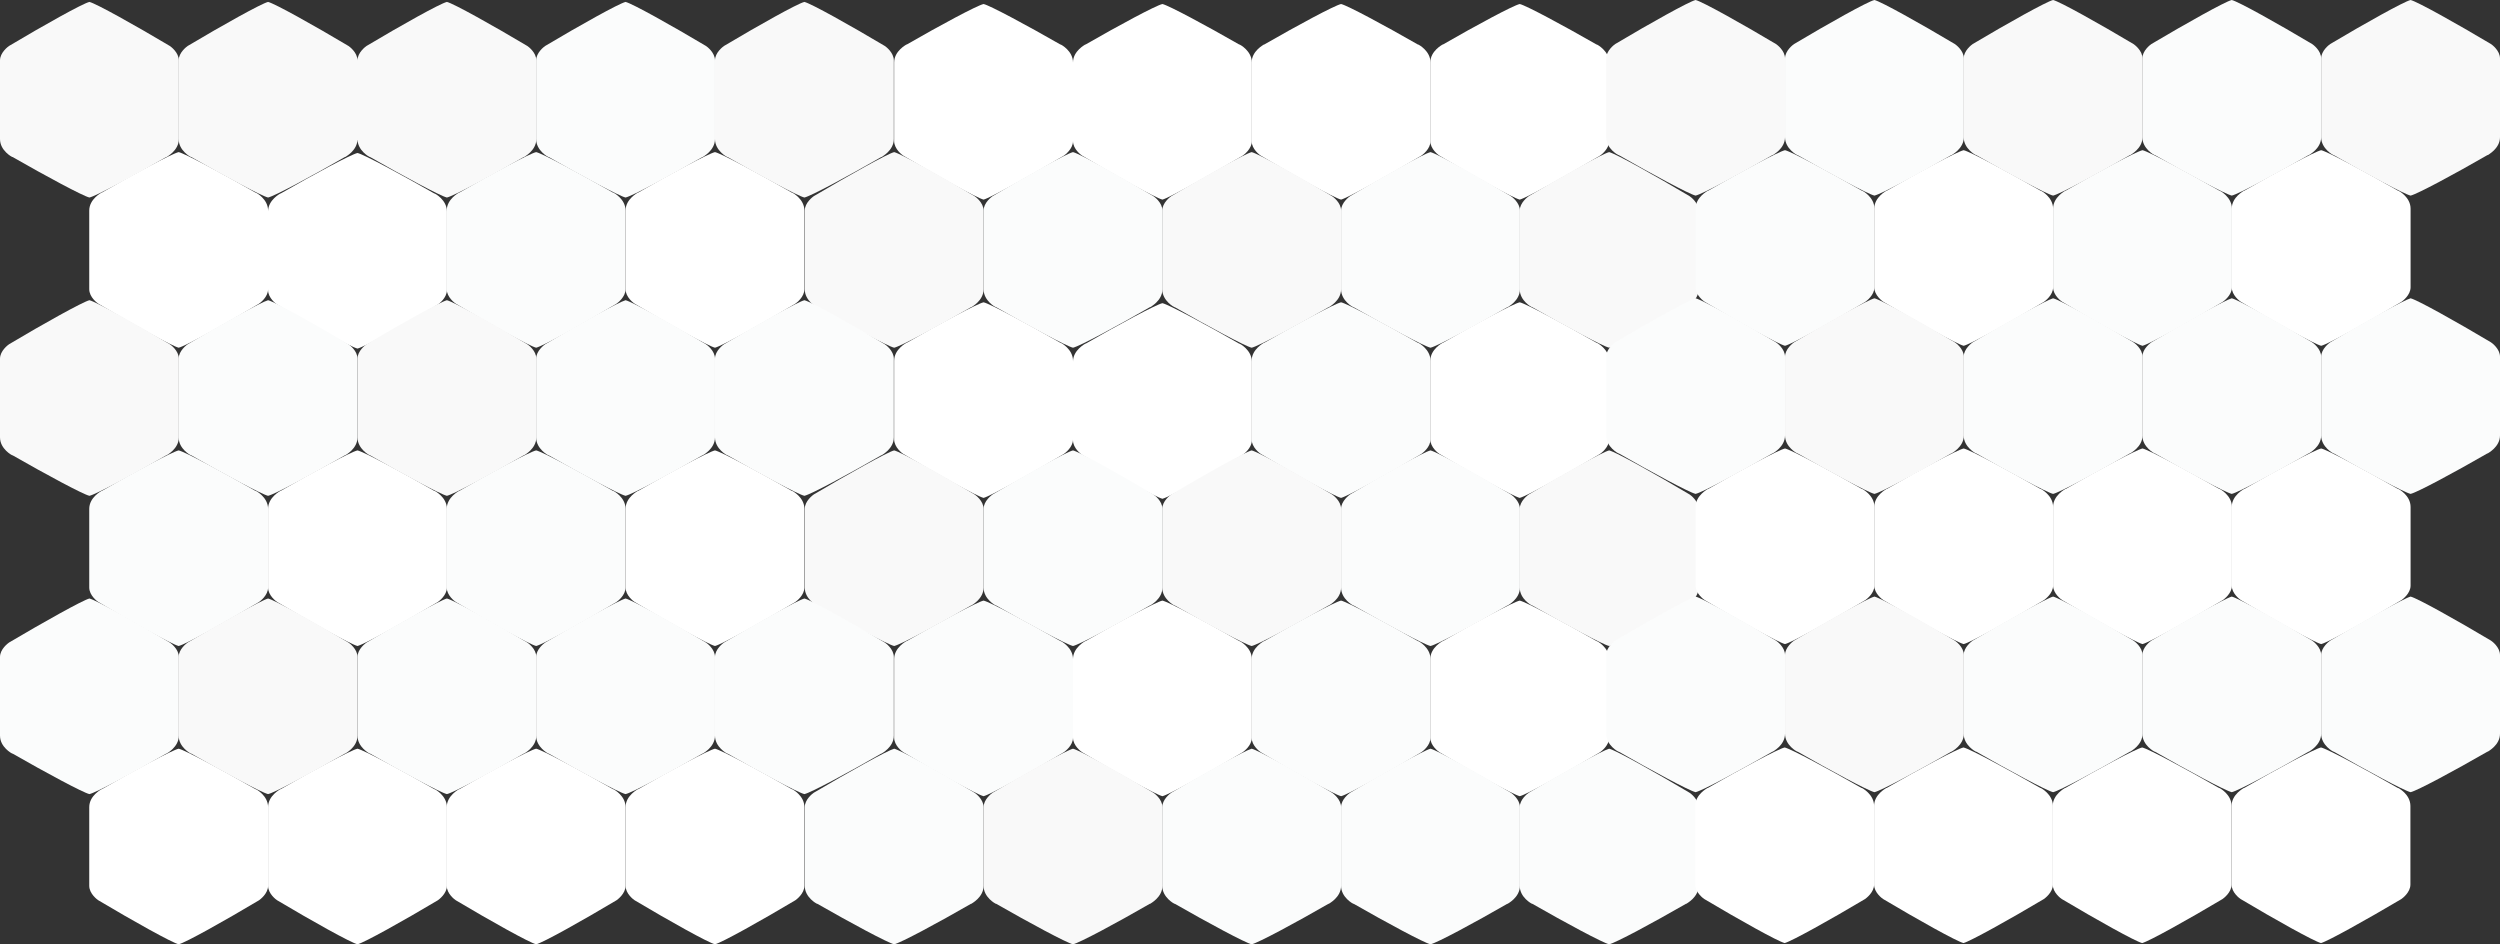
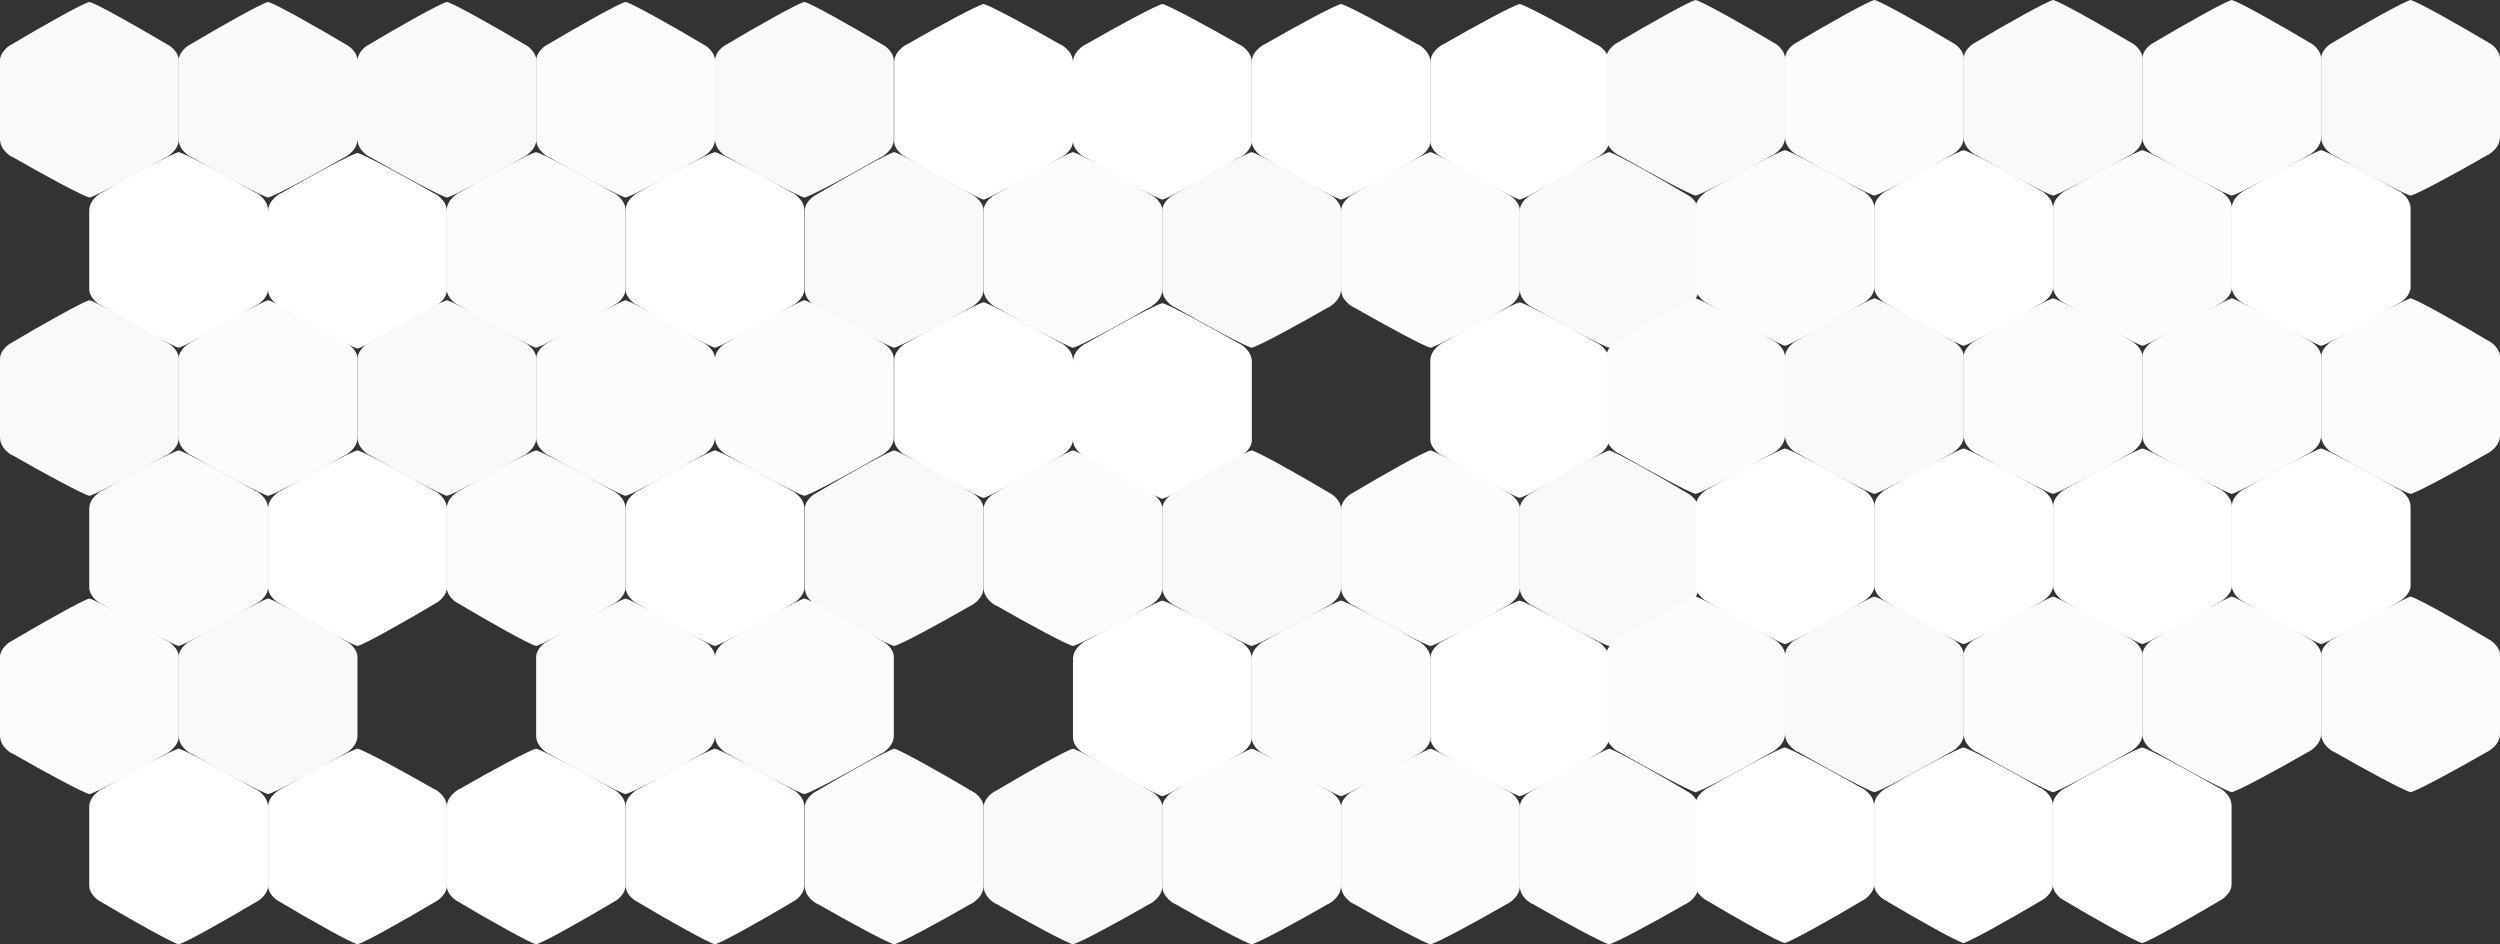
<svg xmlns="http://www.w3.org/2000/svg" width="1431.5" height="540.7">
  <rect width="100%" height="100%" fill="#333333" stroke="none" />
  <path fill="#FFF" d="M563.2 114.3c-3.8-.9-26.2-13.4-46-25.2-.5-.3-5.2-3.7-5.2-8.3v-45c0-6.7 7-10.2 7-10.3h.2c18.9-10.9 40.3-22.4 44-23.2 3.6.8 25 12.3 44 23.2h.2c.1 0 7 3.6 7 10.3v45c0 4.5-4.6 7.9-5.2 8.3-19.8 11.7-42.2 24.2-46 25.2z" />
  <path fill="#FFF" d="M665.6 114.3c-3.8-.9-26.2-13.4-46-25.2-.5-.3-5.2-3.7-5.2-8.3v-45c0-6.7 7-10.2 7-10.3h.2c18.9-10.9 40.3-22.4 44-23.2 3.6.8 25 12.3 44 23.2h.2c.1 0 7 3.6 7 10.3v45c0 4.5-4.6 7.9-5.2 8.3-19.9 11.7-42.2 24.2-46 25.2z" />
  <path fill="#FFF" d="M767.9 114.3c-3.8-.9-26.2-13.4-46-25.2-.5-.3-5.2-3.7-5.2-8.3v-45c0-6.7 7-10.2 7-10.3h.2c18.9-10.9 40.3-22.4 44-23.2 3.6.8 25 12.3 44 23.2h.2c.1 0 7 3.6 7 10.3v45c0 4.5-4.6 7.9-5.2 8.3-19.8 11.7-42.2 24.2-46 25.2z" />
  <path fill="#FFF" d="M870.2 114.3c-3.8-.9-26.2-13.4-46-25.2-.5-.3-5.2-3.7-5.2-8.3v-45c0-6.7 7-10.2 7-10.3h.2c18.9-10.9 40.3-22.4 44-23.2 3.6.8 25 12.3 44 23.2h.2c.1 0 7 3.6 7 10.3v45c0 4.5-4.6 7.9-5.2 8.3-19.8 11.7-42.1 24.2-46 25.2z" />
  <path fill="#F9F9F9" d="M921.4 87.1c3.8.9 26.2 13.4 46 25.2.5.3 5.2 3.7 5.2 8.3v45c0 6.7-7 10.2-7 10.3h-.2c-18.9 10.9-40.3 22.4-44 23.2-3.6-.8-25-12.3-44-23.2h-.2c-.1 0-7-3.6-7-10.3v-45c0-4.5 4.6-7.9 5.2-8.3 19.8-11.8 42.2-24.3 46-25.2zM512 87.1c3.8.9 26.2 13.4 46 25.2.5.3 5.2 3.7 5.2 8.3v45c0 6.7-7 10.2-7 10.3h-.2c-18.9 10.9-40.3 22.4-44 23.2-3.6-.8-25-12.3-44-23.2h-.2c-.1 0-7-3.6-7-10.3v-45c0-4.5 4.6-7.9 5.2-8.3 19.9-11.8 42.2-24.3 46-25.2z" />
  <path fill="#FBFCFC" d="M819.1 87.1c3.8.9 26.2 13.4 46 25.2.5.3 5.2 3.7 5.2 8.3v45c0 6.7-7 10.2-7 10.3h-.2c-18.9 10.9-40.3 22.4-44 23.2-3.6-.8-25-12.3-44-23.2h-.2c-.1 0-7-3.6-7-10.3v-45c0-4.5 4.6-7.9 5.2-8.3 19.8-11.8 42.1-24.3 46-25.2z" />
  <path fill="#F9F9F9" d="M716.7 87.1c3.8.9 26.2 13.4 46 25.2.5.3 5.2 3.7 5.2 8.3v45c0 6.7-7 10.2-7 10.3h-.2c-18.9 10.9-40.3 22.4-44 23.2-3.6-.8-25-12.3-44-23.2h-.2c-.1 0-7-3.6-7-10.3v-45c0-4.5 4.6-7.9 5.2-8.3 19.8-11.8 42.2-24.3 46-25.2z" />
  <path fill="#FBFCFC" d="M614.4 87.1c3.8.9 26.2 13.4 46 25.2.5.3 5.2 3.7 5.2 8.3v45c0 6.7-7 10.2-7 10.3h-.2c-18.9 10.9-40.3 22.4-44 23.2-3.6-.8-25-12.3-44-23.2h-.2c-.1 0-7-3.6-7-10.3v-45c0-4.5 4.6-7.9 5.2-8.3 19.8-11.8 42.1-24.3 46-25.2z" />
  <path fill="#FFF" d="M563.2 285.1c-3.8-.9-26.2-13.4-46-25.2-.5-.3-5.2-3.7-5.2-8.3v-45c0-6.7 7-10.2 7-10.3h.2c18.9-10.9 40.3-22.4 44-23.2 3.6.8 25 12.3 44 23.2h.2c.1 0 7 3.6 7 10.3v45c0 4.5-4.6 7.9-5.2 8.3-19.8 11.8-42.2 24.2-46 25.2z" />
  <path fill="#FFF" d="M665.6 285.6c-3.8-.9-26.2-13.4-46-25.2-.5-.3-5.2-3.7-5.2-8.3v-45c0-6.7 7-10.2 7-10.3h.2c18.9-10.9 40.3-22.4 44-23.2 3.6.8 25 12.3 44 23.2h.2c.1 0 7 3.6 7 10.3v45c0 4.5-4.6 7.9-5.2 8.3-19.9 11.8-42.2 24.3-46 25.2z" />
-   <path fill="#FBFCFC" d="M767.9 285.1c-3.8-.9-26.2-13.4-46-25.2-.5-.3-5.2-3.7-5.2-8.3v-45c0-6.7 7-10.2 7-10.3h.2c18.9-10.9 40.3-22.4 44-23.2 3.6.8 25 12.3 44 23.2h.2c.1 0 7 3.6 7 10.3v45c0 4.5-4.6 7.9-5.2 8.3-19.8 11.8-42.2 24.2-46 25.2z" />
  <path fill="#FFF" d="M870.2 285.1c-3.8-.9-26.2-13.4-46-25.2-.5-.3-5.2-3.7-5.2-8.3v-45c0-6.7 7-10.2 7-10.3h.2c18.9-10.9 40.3-22.4 44-23.2 3.6.8 25 12.3 44 23.2h.2c.1 0 7 3.6 7 10.3v45c0 4.5-4.6 7.9-5.2 8.3-19.8 11.8-42.1 24.2-46 25.2z" />
  <path fill="#F9F9F9" d="M921.4 257.9c3.8.9 26.2 13.4 46 25.2.5.3 5.2 3.7 5.2 8.3v45c0 6.7-7 10.2-7 10.3h-.2c-18.9 10.9-40.3 22.4-44 23.2-3.6-.8-25-12.3-44-23.2h-.2c-.1 0-7-3.6-7-10.3v-45c0-4.5 4.6-7.9 5.2-8.3 19.8-11.8 42.2-24.3 46-25.2zM512 257.9c3.8.9 26.2 13.4 46 25.2.5.3 5.2 3.7 5.2 8.3v45c0 6.7-7 10.2-7 10.3h-.2c-18.9 10.9-40.3 22.4-44 23.2-3.6-.8-25-12.3-44-23.2h-.2c-.1 0-7-3.6-7-10.3v-45c0-4.5 4.6-7.9 5.2-8.3 19.9-11.8 42.2-24.3 46-25.2z" />
  <path fill="#FBFCFC" d="M819.1 257.9c3.8.9 26.2 13.4 46 25.2.5.3 5.2 3.7 5.2 8.3v45c0 6.7-7 10.2-7 10.3h-.2c-18.9 10.9-40.3 22.4-44 23.2-3.6-.8-25-12.3-44-23.2h-.2c-.1 0-7-3.6-7-10.3v-45c0-4.5 4.6-7.9 5.2-8.3 19.8-11.8 42.1-24.3 46-25.2z" />
  <path fill="#F9F9F9" d="M716.7 257.9c3.8.9 26.2 13.4 46 25.2.5.3 5.2 3.7 5.2 8.3v45c0 6.7-7 10.2-7 10.3h-.2c-18.9 10.9-40.3 22.4-44 23.2-3.6-.8-25-12.3-44-23.2h-.2c-.1 0-7-3.6-7-10.3v-45c0-4.5 4.6-7.9 5.2-8.3 19.8-11.8 42.2-24.3 46-25.2z" />
  <path fill="#FBFCFC" d="M614.4 257.9c3.8.9 26.2 13.4 46 25.2.5.3 5.2 3.7 5.2 8.3v45c0 6.7-7 10.2-7 10.3h-.2c-18.9 10.9-40.3 22.4-44 23.2-3.6-.8-25-12.3-44-23.2h-.2c-.1 0-7-3.6-7-10.3v-45c0-4.5 4.6-7.9 5.2-8.3 19.8-11.8 42.1-24.3 46-25.2z" />
-   <path fill="#FBFCFC" d="M563.2 455.9c-3.8-.9-26.2-13.4-46-25.2-.5-.3-5.2-3.7-5.2-8.3v-45c0-6.7 7-10.2 7-10.3h.2c18.9-10.9 40.3-22.4 44-23.2 3.6.8 25 12.3 44 23.2h.2c.1 0 7 3.6 7 10.3v45c0 4.5-4.6 7.9-5.2 8.3-19.8 11.8-42.2 24.3-46 25.2z" />
  <path fill="#FFF" d="M665.6 455.9c-3.8-.9-26.2-13.4-46-25.2-.5-.3-5.2-3.7-5.2-8.3v-45c0-6.7 7-10.2 7-10.3h.2c18.9-10.9 40.3-22.4 44-23.2 3.6.8 25 12.3 44 23.2h.2c.1 0 7 3.6 7 10.3v45c0 4.5-4.6 7.9-5.2 8.3-19.9 11.8-42.2 24.3-46 25.2z" />
  <path fill="#FBFCFC" d="M767.9 455.9c-3.8-.9-26.2-13.4-46-25.2-.5-.3-5.2-3.7-5.2-8.3v-45c0-6.7 7-10.2 7-10.3h.2c18.9-10.9 40.3-22.4 44-23.2 3.6.8 25 12.3 44 23.2h.2c.1 0 7 3.6 7 10.3v45c0 4.5-4.6 7.9-5.2 8.3-19.8 11.8-42.2 24.3-46 25.2z" />
  <path fill="#FFF" d="M870.2 455.9c-3.8-.9-26.2-13.4-46-25.2-.5-.3-5.2-3.7-5.2-8.3v-45c0-6.7 7-10.2 7-10.3h.2c18.9-10.9 40.3-22.4 44-23.2 3.6.8 25 12.3 44 23.2h.2c.1 0 7 3.6 7 10.3v45c0 4.5-4.6 7.9-5.2 8.3-19.8 11.8-42.1 24.3-46 25.2z" />
  <path fill="#FBFCFC" d="M921.4 428.7c3.8.9 26.2 13.4 46 25.2.5.3 5.2 3.7 5.2 8.3v45c0 6.7-7 10.2-7 10.3h-.2c-18.9 10.9-40.3 22.4-44 23.2-3.6-.8-25-12.3-44-23.2h-.2c-.1 0-7-3.6-7-10.3v-45c0-4.5 4.6-7.9 5.2-8.3 19.8-11.8 42.2-24.2 46-25.2zM512 428.7c3.8.9 26.2 13.4 46 25.2.5.3 5.2 3.7 5.2 8.3v45c0 6.7-7 10.2-7 10.3h-.2c-18.9 10.9-40.3 22.4-44 23.2-3.6-.8-25-12.3-44-23.2h-.2c-.1 0-7-3.6-7-10.3v-45c0-4.5 4.6-7.9 5.2-8.3 19.9-11.8 42.2-24.2 46-25.2z" />
  <path fill="#FBFCFC" d="M819.1 428.7c3.8.9 26.2 13.4 46 25.2.5.3 5.2 3.7 5.2 8.3v45c0 6.7-7 10.2-7 10.3h-.2c-18.9 10.9-40.3 22.4-44 23.2-3.6-.8-25-12.3-44-23.2h-.2c-.1 0-7-3.6-7-10.3v-45c0-4.5 4.6-7.9 5.2-8.3 19.8-11.8 42.1-24.2 46-25.2z" />
  <path fill="#FBFCFC" d="M716.7 428.7c3.8.9 26.2 13.4 46 25.2.5.3 5.2 3.7 5.2 8.3v45c0 6.7-7 10.2-7 10.3h-.2c-18.9 10.9-40.3 22.4-44 23.2-3.6-.8-25-12.3-44-23.2h-.2c-.1 0-7-3.6-7-10.3v-45c0-4.5 4.6-7.9 5.2-8.3 19.8-11.8 42.2-24.2 46-25.2z" />
  <path fill="#F9F9F9" d="M614.4 428.7c3.8.9 26.2 13.4 46 25.2.5.3 5.2 3.7 5.2 8.3v45c0 6.7-7 10.2-7 10.3h-.2c-18.9 10.9-40.3 22.4-44 23.2-3.6-.8-25-12.3-44-23.2h-.2c-.1 0-7-3.6-7-10.3v-45c0-4.5 4.6-7.9 5.2-8.3 19.8-11.8 42.1-24.2 46-25.2zM1380.3 0c3.8.9 26.2 13.4 46 25.2.5.3 5.2 3.7 5.2 8.3v45c0 6.7-7 10.2-7 10.3h-.2c-18.9 10.9-40.3 22.4-44 23.2-3.6-.8-25-12.3-44-23.2h-.2c-.1 0-7-3.6-7-10.3v-45c0-4.5 4.6-7.9 5.2-8.3 19.8-11.8 42.2-24.3 46-25.2zM970.9 0c3.8.9 26.2 13.4 46 25.2.5.3 5.2 3.7 5.2 8.3v45c0 6.7-7 10.2-7 10.3h-.2c-18.9 10.9-40.3 22.4-44 23.2-3.6-.8-25-12.3-44-23.2h-.2c-.1 0-7-3.6-7-10.3v-45c0-4.5 4.6-7.9 5.2-8.3C944.7 13.4 967.1.9 970.9 0z" />
  <path fill="#FBFCFC" d="M1277.9 0c3.8.9 26.2 13.4 46 25.2.5.3 5.2 3.7 5.2 8.3v45c0 6.7-7 10.2-7 10.3h-.2c-18.9 10.9-40.3 22.4-44 23.2-3.6-.8-25-12.3-44-23.2h-.2c-.1 0-7-3.6-7-10.3v-45c0-4.5 4.6-7.9 5.2-8.3 19.9-11.8 42.2-24.3 46-25.2z" />
  <path fill="#F9F9F9" d="M1175.6 0c3.8.9 26.2 13.4 46 25.2.5.3 5.2 3.7 5.2 8.3v45c0 6.7-7 10.2-7 10.3h-.2c-18.9 10.9-40.3 22.4-44 23.2-3.6-.8-25-12.3-44-23.2h-.2c-.1 0-7-3.6-7-10.3v-45c0-4.5 4.6-7.9 5.2-8.3 19.8-11.8 42.2-24.3 46-25.2z" />
  <path fill="#FBFCFC" d="M1073.3 0c3.8.9 26.2 13.4 46 25.2.5.3 5.2 3.7 5.2 8.3v45c0 6.7-7 10.2-7 10.3h-.2c-18.9 10.9-40.3 22.4-44 23.2-3.6-.8-25-12.3-44-23.2h-.2c-.1 0-7-3.6-7-10.3v-45c0-4.5 4.6-7.9 5.2-8.3 19.8-11.8 42.1-24.3 46-25.2z" />
  <path fill="#FBFCFC" d="M1022.1 198c-3.8-.9-26.2-13.4-46-25.2-.5-.3-5.2-3.7-5.2-8.3v-45c0-6.7 7-10.2 7-10.3h.2c18.9-10.9 40.3-22.4 44-23.2 3.6.8 25 12.3 44 23.2h.2c.1 0 7 3.6 7 10.3v45c0 4.5-4.6 7.9-5.2 8.3-19.8 11.8-42.2 24.3-46 25.2z" />
  <path fill="#FFF" d="M1124.4 198c-3.8-.9-26.2-13.4-46-25.2-.5-.3-5.2-3.7-5.2-8.3v-45c0-6.7 7-10.2 7-10.3h.2c18.9-10.9 40.3-22.4 44-23.2 3.6.8 25 12.3 44 23.2h.2c.1 0 7 3.6 7 10.3v45c0 4.5-4.6 7.9-5.2 8.3-19.8 11.8-42.1 24.3-46 25.2z" />
  <path fill="#FBFCFC" d="M1226.8 198c-3.8-.9-26.2-13.4-46-25.2-.5-.3-5.2-3.7-5.2-8.3v-45c0-6.7 7-10.2 7-10.3h.2c18.9-10.9 40.3-22.4 44-23.2 3.6.8 25 12.3 44 23.2h.2c.1 0 7 3.6 7 10.3v45c0 4.5-4.6 7.9-5.2 8.3-19.8 11.8-42.2 24.3-46 25.2z" />
  <path fill="#FFF" d="M1329.1 198c-3.8-.9-26.2-13.4-46-25.2-.5-.3-5.2-3.7-5.2-8.3v-45c0-6.7 7-10.2 7-10.3h.2c18.9-10.9 40.3-22.4 44-23.2 3.6.8 25 12.3 44 23.2h.2c.1 0 7 3.6 7 10.3v45c0 4.5-4.6 7.9-5.2 8.3-19.8 11.8-42.1 24.3-46 25.2z" />
  <path fill="#FBFCFC" d="M1380.3 170.8c3.8.9 26.2 13.4 46 25.2.5.3 5.2 3.7 5.2 8.3v45c0 6.7-7 10.2-7 10.3h-.2c-18.9 10.9-40.3 22.4-44 23.2-3.6-.8-25-12.3-44-23.2h-.2c-.1 0-7-3.6-7-10.3v-45c0-4.5 4.6-7.9 5.2-8.3 19.8-11.8 42.2-24.2 46-25.2zM970.9 170.8c3.8.9 26.2 13.4 46 25.2.5.3 5.2 3.7 5.2 8.3v45c0 6.7-7 10.2-7 10.3h-.2c-18.9 10.9-40.3 22.4-44 23.2-3.6-.8-25-12.3-44-23.2h-.2c-.1 0-7-3.6-7-10.3v-45c0-4.5 4.6-7.9 5.2-8.3 19.8-11.8 42.2-24.2 46-25.2z" />
  <path fill="#FBFCFC" d="M1277.9 170.8c3.8.9 26.2 13.4 46 25.2.5.3 5.2 3.7 5.2 8.3v45c0 6.7-7 10.2-7 10.3h-.2c-18.9 10.9-40.3 22.4-44 23.2-3.6-.8-25-12.3-44-23.2h-.2c-.1 0-7-3.6-7-10.3v-45c0-4.5 4.6-7.9 5.2-8.3 19.9-11.8 42.2-24.2 46-25.2z" />
  <path fill="#FBFCFC" d="M1175.6 170.8c3.8.9 26.2 13.4 46 25.2.5.3 5.2 3.7 5.2 8.3v45c0 6.7-7 10.2-7 10.3h-.2c-18.9 10.9-40.3 22.4-44 23.2-3.6-.8-25-12.3-44-23.2h-.2c-.1 0-7-3.6-7-10.3v-45c0-4.5 4.6-7.9 5.2-8.3 19.8-11.8 42.2-24.2 46-25.2z" />
  <path fill="#F9F9F9" d="M1073.3 170.8c3.8.9 26.2 13.4 46 25.2.5.3 5.2 3.7 5.2 8.3v45c0 6.7-7 10.2-7 10.3h-.2c-18.9 10.9-40.3 22.4-44 23.2-3.6-.8-25-12.3-44-23.2h-.2c-.1 0-7-3.6-7-10.3v-45c0-4.5 4.6-7.9 5.2-8.3 19.8-11.8 42.1-24.2 46-25.2z" />
  <path fill="#FFF" d="M1022.1 368.8c-3.8-.9-26.2-13.4-46-25.2-.5-.3-5.2-3.7-5.2-8.3v-45c0-6.7 7-10.2 7-10.3h.2c18.9-10.9 40.3-22.4 44-23.2 3.6.8 25 12.3 44 23.2h.2c.1 0 7 3.6 7 10.3v45c0 4.5-4.6 7.9-5.2 8.3-19.8 11.8-42.2 24.3-46 25.2z" />
  <path fill="#FFF" d="M1124.4 368.8c-3.8-.9-26.2-13.4-46-25.2-.5-.3-5.2-3.7-5.2-8.3v-45c0-6.7 7-10.2 7-10.3h.2c18.9-10.9 40.3-22.4 44-23.2 3.6.8 25 12.3 44 23.2h.2c.1 0 7 3.6 7 10.3v45c0 4.5-4.6 7.9-5.2 8.3-19.8 11.8-42.1 24.3-46 25.2z" />
  <path fill="#FFF" d="M1226.8 368.8c-3.8-.9-26.2-13.4-46-25.2-.5-.3-5.2-3.7-5.2-8.3v-45c0-6.7 7-10.2 7-10.3h.2c18.9-10.9 40.3-22.4 44-23.2 3.6.8 25 12.3 44 23.2h.2c.1 0 7 3.6 7 10.3v45c0 4.5-4.6 7.9-5.2 8.3-19.8 11.8-42.2 24.3-46 25.2z" />
  <path fill="#FFF" d="M1329.1 368.8c-3.8-.9-26.2-13.4-46-25.2-.5-.3-5.2-3.7-5.2-8.3v-45c0-6.7 7-10.2 7-10.3h.2c18.9-10.9 40.3-22.4 44-23.2 3.6.8 25 12.3 44 23.2h.2c.1 0 7 3.6 7 10.3v45c0 4.5-4.6 7.9-5.2 8.3-19.8 11.8-42.1 24.3-46 25.2z" />
  <path fill="#FBFCFC" d="M1380.3 341.6c3.8.9 26.2 13.4 46 25.2.5.3 5.2 3.7 5.2 8.3v45c0 6.7-7 10.2-7 10.3h-.2c-18.9 10.9-40.3 22.4-44 23.2-3.6-.8-25-12.3-44-23.2h-.2c-.1 0-7-3.6-7-10.3v-45c0-4.5 4.6-7.9 5.2-8.3 19.8-11.7 42.2-24.2 46-25.2zM970.9 341.6c3.8.9 26.2 13.4 46 25.2.5.3 5.2 3.7 5.2 8.3v45c0 6.7-7 10.2-7 10.3h-.2c-18.9 10.9-40.3 22.4-44 23.2-3.6-.8-25-12.3-44-23.2h-.2c-.1 0-7-3.6-7-10.3v-45c0-4.5 4.6-7.9 5.2-8.3 19.8-11.7 42.2-24.2 46-25.2z" />
  <path fill="#FBFCFC" d="M1277.9 341.6c3.8.9 26.2 13.4 46 25.2.5.3 5.2 3.7 5.2 8.3v45c0 6.7-7 10.2-7 10.3h-.2c-18.9 10.9-40.3 22.4-44 23.2-3.6-.8-25-12.3-44-23.2h-.2c-.1 0-7-3.6-7-10.3v-45c0-4.5 4.6-7.9 5.2-8.3 19.9-11.7 42.2-24.2 46-25.2z" />
  <path fill="#FBFCFC" d="M1175.6 341.6c3.8.9 26.2 13.4 46 25.2.5.3 5.2 3.7 5.2 8.3v45c0 6.7-7 10.2-7 10.3h-.2c-18.9 10.9-40.3 22.4-44 23.2-3.6-.8-25-12.3-44-23.2h-.2c-.1 0-7-3.6-7-10.3v-45c0-4.5 4.6-7.9 5.2-8.3 19.8-11.7 42.2-24.2 46-25.2z" />
  <path fill="#F9F9F9" d="M1073.3 341.6c3.8.9 26.2 13.4 46 25.2.5.3 5.2 3.7 5.2 8.3v45c0 6.7-7 10.2-7 10.3h-.2c-18.9 10.9-40.3 22.4-44 23.2-3.6-.8-25-12.3-44-23.2h-.2c-.1 0-7-3.6-7-10.3v-45c0-4.5 4.6-7.9 5.2-8.3 19.8-11.7 42.1-24.2 46-25.2zM460.6 1.1c3.8.9 26.2 13.4 46 25.2.5.3 5.2 3.7 5.2 8.3v45c0 6.7-7 10.2-7 10.3h-.2c-18.9 10.9-40.3 22.4-44 23.2-3.6-.8-25-12.3-44-23.2h-.2c-.1 0-7-3.6-7-10.3v-45c0-4.5 4.6-7.9 5.2-8.3 19.8-11.8 42.1-24.3 46-25.2zM51.2 1.1c3.8.9 26.2 13.4 46 25.2.5.3 5.2 3.7 5.2 8.3v45c0 6.7-7 10.2-7 10.3h-.2c-18.9 10.9-40.3 22.4-44 23.2-3.6-.8-25-12.3-44-23.2H7c-.1 0-7-3.6-7-10.3v-45c0-4.5 4.6-7.9 5.2-8.3C25 14.5 47.3 2 51.2 1.1z" />
  <path fill="#FBFCFC" d="M358.2 1.1c3.8.9 26.2 13.4 46 25.2.5.3 5.2 3.7 5.2 8.3v45c0 6.7-7 10.2-7 10.3h-.2c-18.9 10.9-40.3 22.4-44 23.2-3.6-.8-25-12.3-44-23.2h-.2c-.1 0-7-3.6-7-10.3v-45c0-4.5 4.6-7.9 5.2-8.3C332 14.5 354.4 2 358.2 1.1z" />
  <path fill="#F9F9F9" d="M255.9 1.1c3.8.9 26.2 13.4 46 25.2.5.3 5.2 3.7 5.2 8.3v45c0 6.7-7 10.2-7 10.3h-.2c-18.9 10.9-40.3 22.4-44 23.2-3.6-.8-25-12.3-44-23.2h-.2c-.1 0-7-3.6-7-10.3v-45c0-4.5 4.6-7.9 5.2-8.3C229.7 14.5 252 2 255.9 1.1zM153.5 1.1c3.8.9 26.2 13.4 46 25.2.5.3 5.2 3.7 5.2 8.3v45c0 6.7-7 10.2-7 10.3h-.2c-18.9 10.9-40.3 22.4-44 23.2-3.6-.8-25-12.3-44-23.2h-.2c-.1 0-7-3.6-7-10.3v-45c0-4.5 4.6-7.9 5.2-8.3 19.8-11.8 42.2-24.3 46-25.2z" />
  <path fill="#FFF" d="M102.3 199.1c-3.8-.9-26.2-13.4-46-25.2-.5-.3-5.2-3.7-5.2-8.3v-45c0-6.7 7-10.2 7-10.3h.2c18.9-10.9 40.3-22.4 44-23.2 3.6.8 25 12.3 44 23.2h.2c.1 0 7 3.6 7 10.3v45c0 4.5-4.6 7.9-5.2 8.3-19.8 11.8-42.1 24.3-46 25.2zM204.7 199.6c-3.8-.9-26.2-13.4-46-25.2-.5-.3-5.2-3.7-5.2-8.3v-45c0-6.7 7-10.2 7-10.3h.2c18.9-10.9 40.3-22.4 44-23.2 3.6.8 25 12.3 44 23.2h.2c.1 0 7 3.6 7 10.3v45c0 4.5-4.6 7.9-5.2 8.3-19.8 11.8-42.2 24.3-46 25.2z" />
  <path fill="#FBFCFC" d="M307 199.1c-3.8-.9-26.2-13.4-46-25.2-.5-.3-5.2-3.7-5.2-8.3v-45c0-6.7 7-10.2 7-10.3h.2c18.9-10.9 40.3-22.4 44-23.2 3.6.8 25 12.3 44 23.2h.2c.1 0 7 3.6 7 10.3v45c0 4.5-4.6 7.9-5.2 8.3-19.8 11.8-42.1 24.3-46 25.2z" />
  <path fill="#FFF" d="M409.4 199.1c-3.8-.9-26.2-13.4-46-25.2-.5-.3-5.2-3.7-5.2-8.3v-45c0-6.7 7-10.2 7-10.3h.2c18.9-10.9 40.3-22.4 44-23.2 3.6.8 25 12.3 44 23.2h.2c.1 0 7 3.6 7 10.3v45c0 4.5-4.6 7.9-5.2 8.3-19.8 11.8-42.2 24.3-46 25.2z" />
  <g>
    <path fill="#FBFCFC" d="M460.6 171.9c3.8.9 26.2 13.4 46 25.2.5.3 5.2 3.7 5.2 8.3v45c0 6.7-7 10.2-7 10.3h-.2c-18.9 10.9-40.3 22.4-44 23.2-3.6-.8-25-12.3-44-23.2h-.2c-.1 0-7-3.6-7-10.3v-45c0-4.5 4.6-7.9 5.2-8.3 19.8-11.8 42.1-24.2 46-25.2z" />
  </g>
  <g>
    <path fill="#F9F9F9" d="M51.2 171.9c3.8.9 26.2 13.4 46 25.2.5.3 5.2 3.7 5.2 8.3v45c0 6.7-7 10.2-7 10.3h-.2c-18.9 10.9-40.3 22.4-44 23.2-3.6-.8-25-12.3-44-23.2H7c-.1 0-7-3.6-7-10.3v-45c0-4.5 4.6-7.9 5.2-8.3 19.8-11.8 42.1-24.2 46-25.2z" />
  </g>
  <g>
    <path fill="#FBFCFC" d="M358.2 171.9c3.8.9 26.2 13.4 46 25.2.5.3 5.2 3.7 5.2 8.3v45c0 6.7-7 10.2-7 10.3h-.2c-18.9 10.9-40.3 22.4-44 23.2-3.6-.8-25-12.3-44-23.2h-.2c-.1 0-7-3.6-7-10.3v-45c0-4.5 4.6-7.9 5.2-8.3 19.8-11.8 42.2-24.2 46-25.2z" />
  </g>
  <g>
    <path fill="#F9F9F9" d="M255.9 171.9c3.8.9 26.2 13.4 46 25.2.5.3 5.2 3.7 5.2 8.3v45c0 6.7-7 10.2-7 10.3h-.2c-18.9 10.9-40.3 22.4-44 23.2-3.6-.8-25-12.3-44-23.2h-.2c-.1 0-7-3.6-7-10.3v-45c0-4.5 4.6-7.9 5.2-8.3 19.8-11.8 42.1-24.2 46-25.2z" />
  </g>
  <path fill="#FBFCFC" d="M153.5 171.9c3.8.9 26.2 13.4 46 25.2.5.3 5.2 3.7 5.2 8.3v45c0 6.7-7 10.2-7 10.3h-.2c-18.9 10.9-40.3 22.4-44 23.2-3.6-.8-25-12.3-44-23.2h-.2c-.1 0-7-3.6-7-10.3v-45c0-4.5 4.6-7.9 5.2-8.3 19.8-11.8 42.2-24.2 46-25.2z" />
  <g>
    <path fill="#FBFCFC" d="M102.3 369.9c-3.8-.9-26.2-13.4-46-25.2-.5-.3-5.2-3.7-5.2-8.3v-45c0-6.7 7-10.2 7-10.3h.2c18.9-10.9 40.3-22.4 44-23.2 3.6.8 25 12.3 44 23.2h.2c.1 0 7 3.6 7 10.3v45c0 4.5-4.6 7.9-5.2 8.3-19.8 11.8-42.1 24.3-46 25.2z" />
  </g>
  <g>
    <path fill="#FFF" d="M204.7 369.9c-3.8-.9-26.2-13.4-46-25.2-.5-.3-5.2-3.7-5.2-8.3v-45c0-6.7 7-10.2 7-10.3h.2c18.9-10.9 40.3-22.4 44-23.2 3.6.8 25 12.3 44 23.2h.2c.1 0 7 3.6 7 10.3v45c0 4.5-4.6 7.9-5.2 8.3-19.8 11.8-42.2 24.3-46 25.2z" />
  </g>
  <g>
    <path fill="#FBFCFC" d="M307 369.9c-3.8-.9-26.2-13.4-46-25.2-.5-.3-5.2-3.7-5.2-8.3v-45c0-6.7 7-10.2 7-10.3h.2c18.9-10.9 40.3-22.4 44-23.2 3.6.8 25 12.3 44 23.2h.2c.1 0 7 3.6 7 10.3v45c0 4.5-4.6 7.9-5.2 8.3-19.8 11.8-42.1 24.3-46 25.2z" />
  </g>
  <path fill="#FFF" d="M409.4 369.9c-3.8-.9-26.2-13.4-46-25.2-.5-.3-5.2-3.7-5.2-8.3v-45c0-6.7 7-10.2 7-10.3h.2c18.9-10.9 40.3-22.4 44-23.2 3.6.8 25 12.3 44 23.2h.2c.1 0 7 3.6 7 10.3v45c0 4.5-4.6 7.9-5.2 8.3-19.8 11.8-42.2 24.3-46 25.2z" />
  <g>
    <path fill="#FBFCFC" d="M460.6 342.7c3.8.9 26.2 13.4 46 25.2.5.3 5.2 3.7 5.2 8.3v45c0 6.7-7 10.2-7 10.3h-.2c-18.9 10.9-40.3 22.4-44 23.2-3.6-.8-25-12.3-44-23.2h-.2c-.1 0-7-3.6-7-10.3v-45c0-4.5 4.6-7.9 5.2-8.3 19.8-11.7 42.1-24.2 46-25.2z" />
  </g>
  <g>
    <path fill="#FBFCFC" d="M51.2 342.7c3.8.9 26.2 13.4 46 25.2.5.3 5.2 3.7 5.2 8.3v45c0 6.7-7 10.2-7 10.3h-.2c-18.9 10.9-40.3 22.4-44 23.2-3.6-.8-25-12.3-44-23.2H7c-.1 0-7-3.6-7-10.3v-45c0-4.5 4.6-7.9 5.2-8.3 19.8-11.7 42.1-24.2 46-25.2z" />
  </g>
  <g>
    <path fill="#FBFCFC" d="M358.2 342.7c3.8.9 26.2 13.4 46 25.2.5.3 5.2 3.7 5.2 8.3v45c0 6.7-7 10.2-7 10.3h-.2c-18.9 10.9-40.3 22.4-44 23.2-3.6-.8-25-12.3-44-23.2h-.2c-.1 0-7-3.6-7-10.3v-45c0-4.5 4.6-7.9 5.2-8.3 19.8-11.7 42.2-24.2 46-25.2z" />
  </g>
  <g>
-     <path fill="#FBFCFC" d="M255.9 342.7c3.8.9 26.2 13.4 46 25.2.5.3 5.2 3.7 5.2 8.3v45c0 6.7-7 10.2-7 10.3h-.2c-18.9 10.9-40.3 22.4-44 23.2-3.6-.8-25-12.3-44-23.2h-.2c-.1 0-7-3.6-7-10.3v-45c0-4.5 4.6-7.9 5.2-8.3 19.8-11.7 42.1-24.2 46-25.2z" />
-   </g>
+     </g>
  <path fill="#F9F9F9" d="M153.5 342.7c3.8.9 26.2 13.4 46 25.2.5.3 5.2 3.7 5.2 8.3v45c0 6.7-7 10.2-7 10.3h-.2c-18.9 10.9-40.3 22.4-44 23.2-3.6-.8-25-12.3-44-23.2h-.2c-.1 0-7-3.6-7-10.3v-45c0-4.5 4.6-7.9 5.2-8.3 19.8-11.7 42.2-24.2 46-25.2z" />
  <g>
    <path fill="#FFF" d="M102.3 540.7c-3.8-.9-26.2-13.4-46-25.2-.5-.3-5.2-3.7-5.2-8.3v-45c0-6.7 7-10.2 7-10.3h.2c18.9-10.9 40.3-22.4 44-23.2 3.6.8 25 12.3 44 23.2h.2c.1 0 7 3.6 7 10.3v45c0 4.5-4.6 7.9-5.2 8.3-19.8 11.8-42.1 24.3-46 25.2z" />
  </g>
  <g>
    <path fill="#FFF" d="M204.7 540.7c-3.8-.9-26.2-13.4-46-25.2-.5-.3-5.2-3.7-5.2-8.3v-45c0-6.7 7-10.2 7-10.3h.2c18.9-10.9 40.3-22.4 44-23.2 3.6.8 25 12.3 44 23.2h.2c.1 0 7 3.6 7 10.3v45c0 4.5-4.6 7.9-5.2 8.3-19.8 11.8-42.2 24.3-46 25.2z" />
  </g>
  <g>
    <path fill="#FFF" d="M307 540.7c-3.8-.9-26.2-13.4-46-25.2-.5-.3-5.2-3.7-5.2-8.3v-45c0-6.7 7-10.2 7-10.3h.2c18.9-10.9 40.3-22.4 44-23.2 3.6.8 25 12.3 44 23.2h.2c.1 0 7 3.6 7 10.3v45c0 4.5-4.6 7.9-5.2 8.3-19.8 11.8-42.1 24.3-46 25.2z" />
  </g>
  <path fill="#FFF" d="M409.4 540.7c-3.8-.9-26.2-13.4-46-25.2-.5-.3-5.2-3.7-5.2-8.3v-45c0-6.7 7-10.2 7-10.3h.2c18.9-10.9 40.3-22.4 44-23.2 3.6.8 25 12.3 44 23.2h.2c.1 0 7 3.6 7 10.3v45c0 4.5-4.6 7.9-5.2 8.3-19.8 11.8-42.2 24.3-46 25.2z" />
  <g>
    <path fill="#FFF" d="M1021.9 540c-3.8-.9-26.2-13.4-46-25.2-.5-.3-5.2-3.7-5.2-8.3v-45c0-6.7 7-10.2 7-10.3h.2c18.9-10.9 40.3-22.4 44-23.2 3.6.8 25 12.3 44 23.2h.2c.1 0 7 3.6 7 10.3v45c0 4.5-4.6 7.9-5.2 8.3-19.8 11.8-42.1 24.2-46 25.2z" />
  </g>
  <g>
    <path fill="#FFF" d="M1124.3 540c-3.8-.9-26.2-13.4-46-25.2-.5-.3-5.2-3.7-5.2-8.3v-45c0-6.7 7-10.2 7-10.3h.2c18.9-10.9 40.3-22.4 44-23.2 3.6.8 25 12.3 44 23.2h.2c.1 0 7 3.6 7 10.3v45c0 4.5-4.6 7.9-5.2 8.3-19.8 11.8-42.2 24.2-46 25.2z" />
  </g>
  <g>
    <path fill="#FFF" d="M1226.6 540c-3.8-.9-26.2-13.4-46-25.2-.5-.3-5.2-3.7-5.2-8.3v-45c0-6.7 7-10.2 7-10.3h.2c18.9-10.9 40.3-22.4 44-23.2 3.6.8 25 12.3 44 23.2h.2c.1 0 7 3.6 7 10.3v45c0 4.5-4.6 7.9-5.2 8.3-19.8 11.8-42.1 24.2-46 25.2z" />
  </g>
-   <path fill="#FFF" d="M1329 540c-3.8-.9-26.2-13.4-46-25.2-.5-.3-5.2-3.7-5.2-8.3v-45c0-6.7 7-10.2 7-10.3h.2c18.9-10.9 40.3-22.4 44-23.2 3.6.8 25 12.3 44 23.2h.2c.1 0 7 3.6 7 10.3v45c0 4.5-4.6 7.9-5.2 8.3-19.9 11.8-42.2 24.2-46 25.2z" />
</svg>